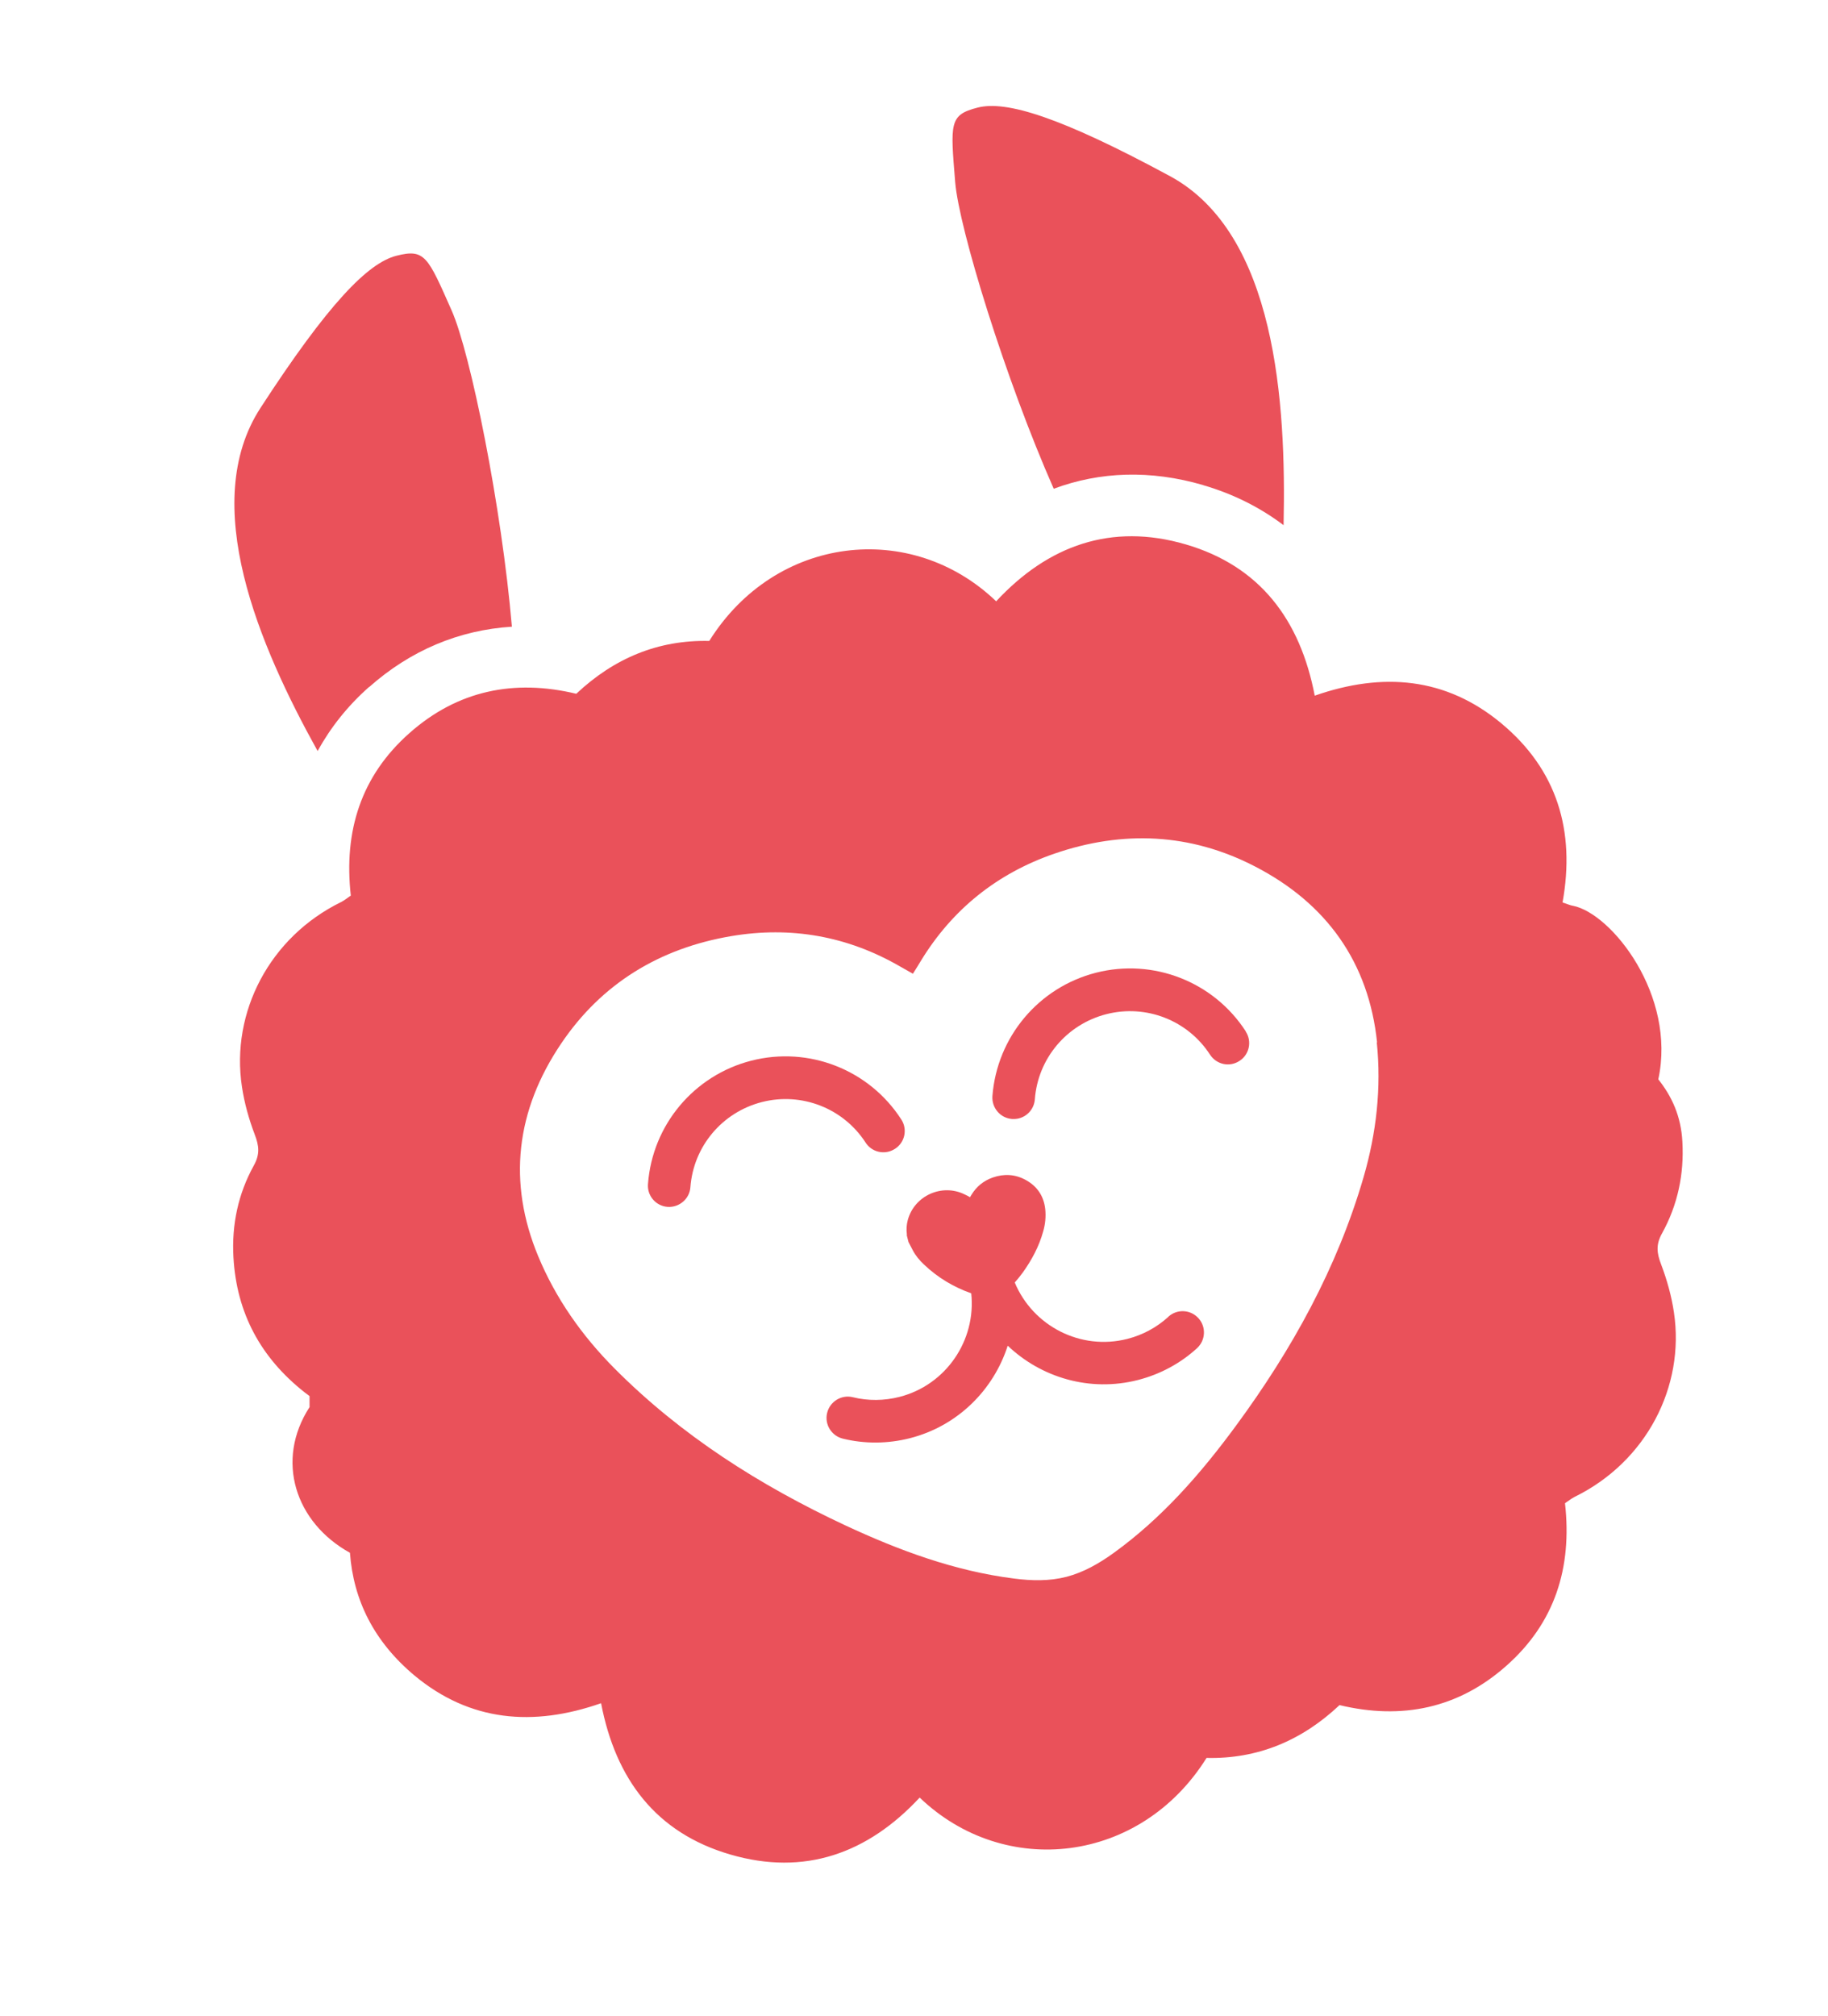
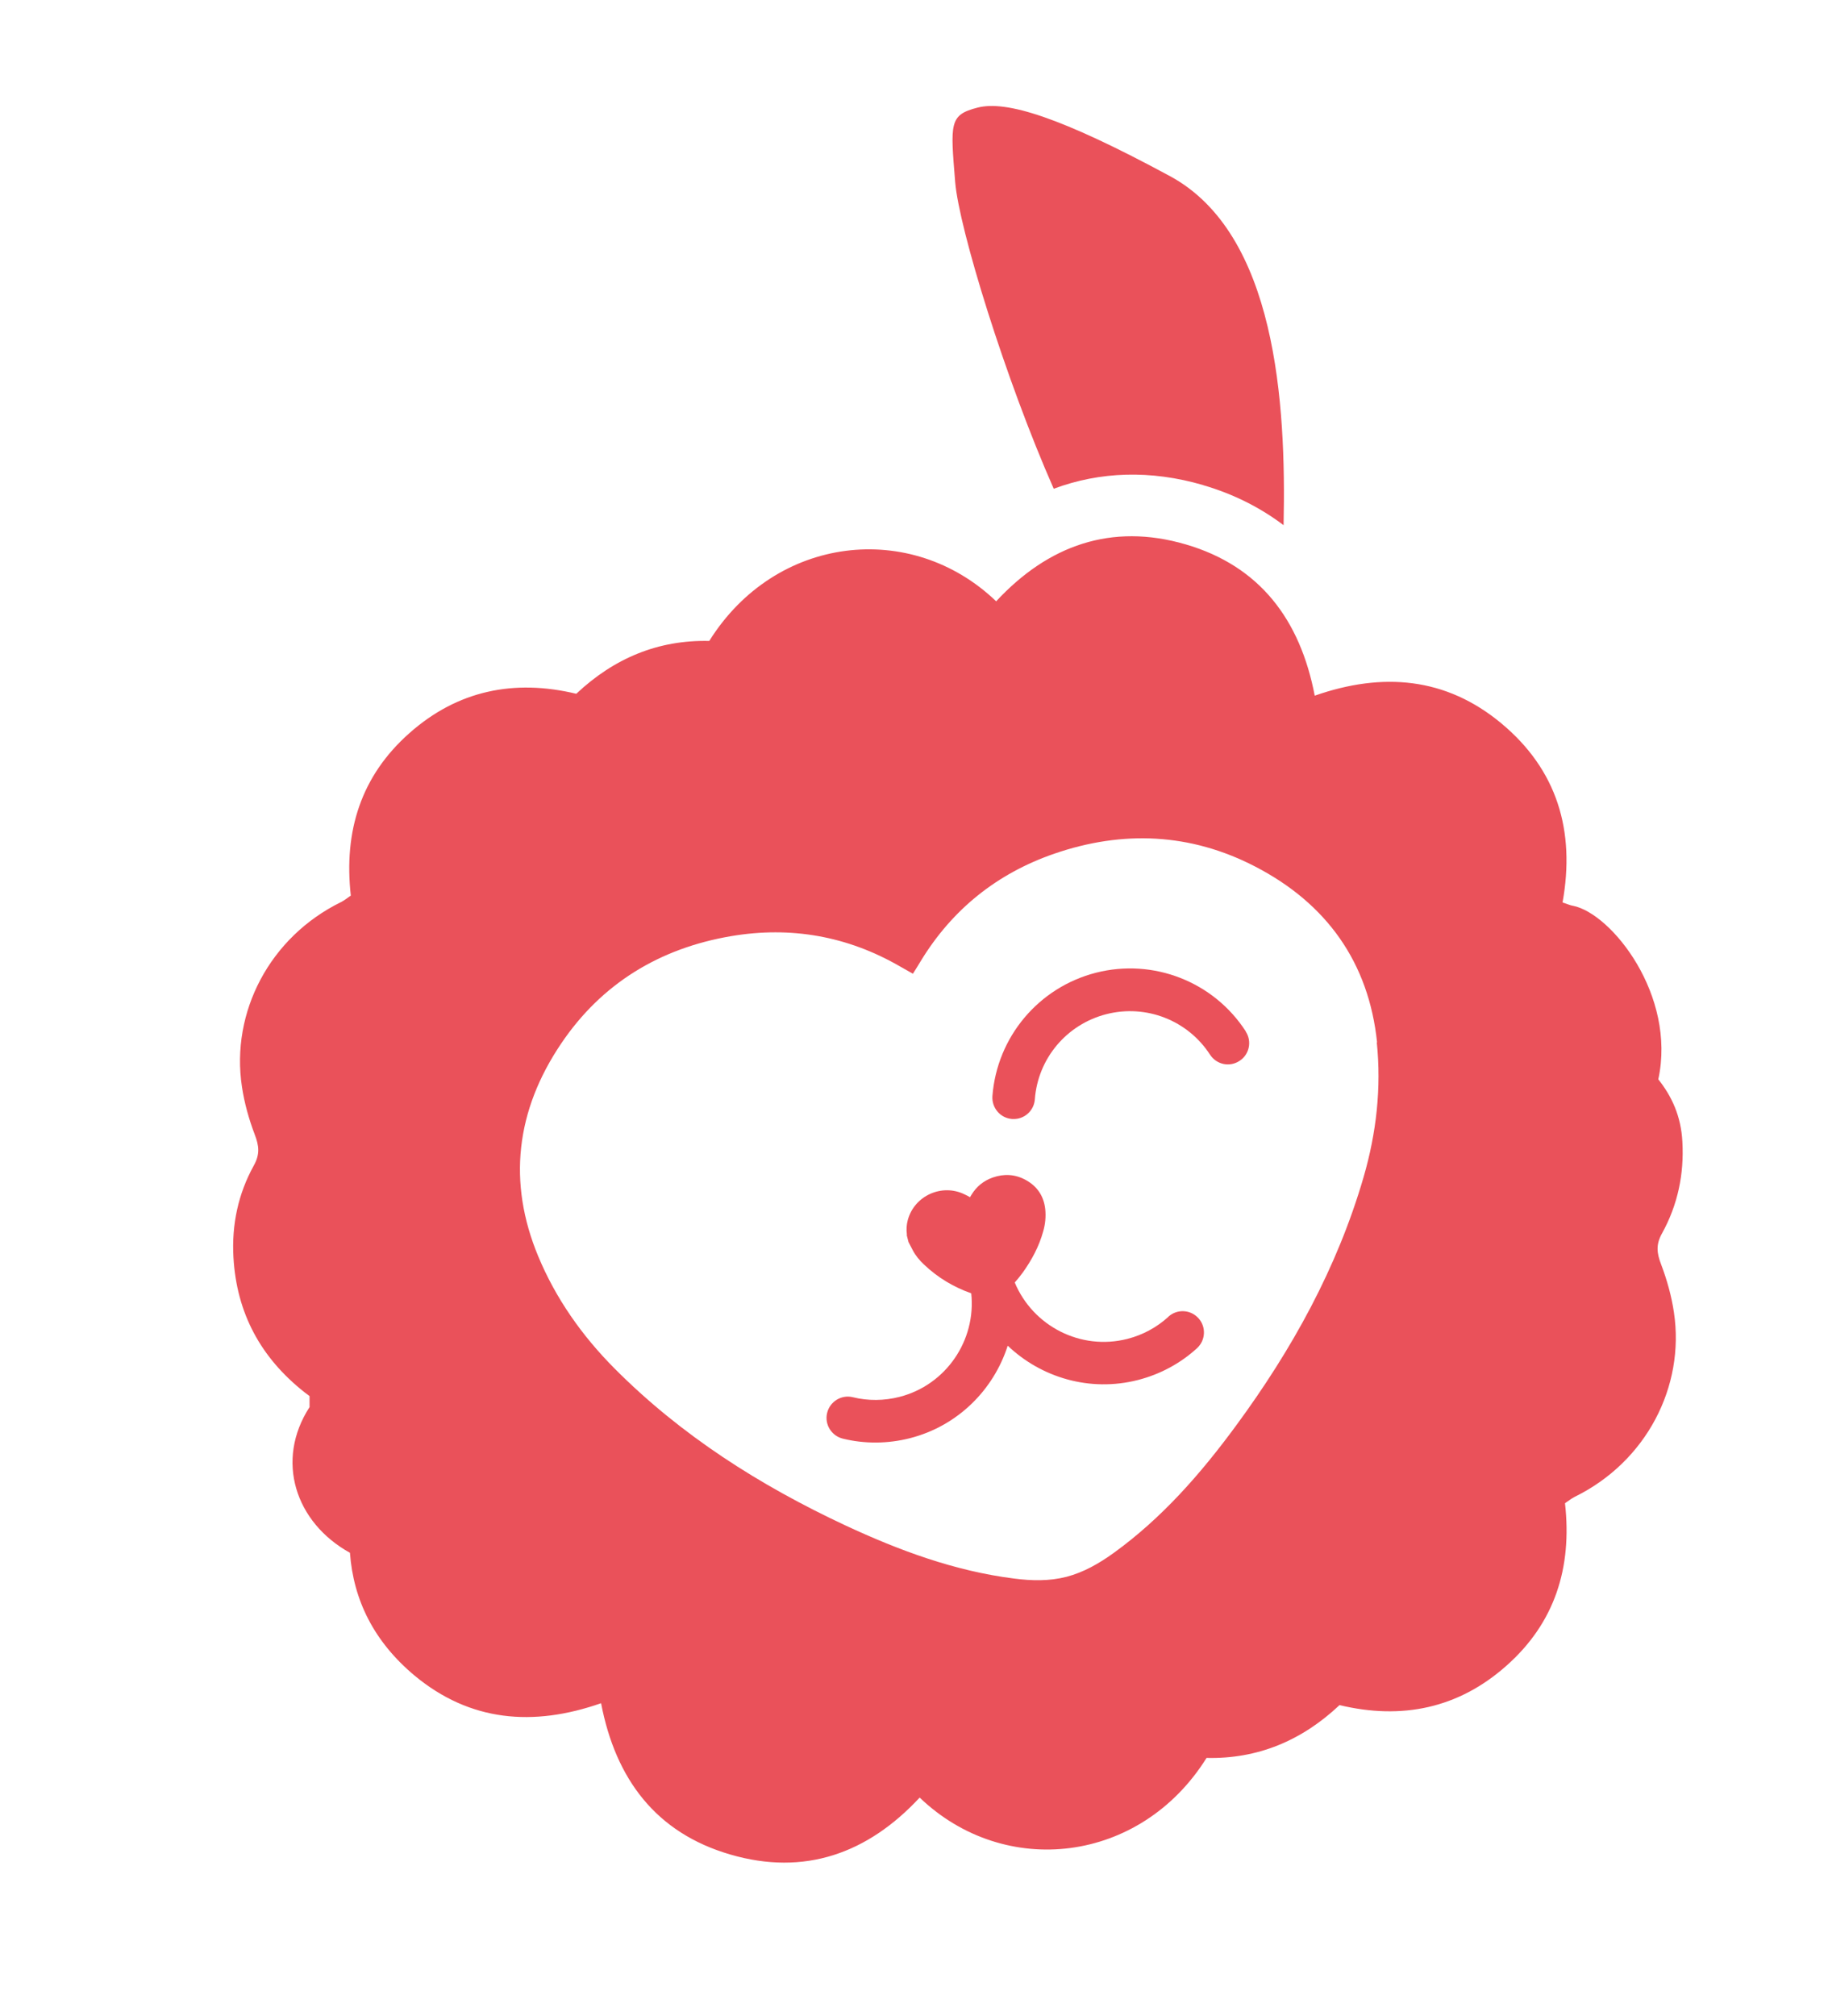
<svg xmlns="http://www.w3.org/2000/svg" width="78" height="86" viewBox="0 0 78 86" fill="none">
  <path d="M67.129 38.638C66.984 38.612 66.849 38.547 66.673 38.492C67.225 35.439 66.442 32.833 64.062 30.853C61.698 28.888 59.002 28.657 56.099 29.672C55.48 26.437 53.757 24.139 50.585 23.217C47.419 22.294 44.722 23.263 42.506 25.647C38.875 22.167 33.087 22.825 30.264 27.338C28.083 27.288 26.203 28.074 24.59 29.591C21.941 28.955 19.523 29.447 17.469 31.27C15.405 33.096 14.661 35.448 14.969 38.2C14.84 38.283 14.707 38.398 14.552 38.476C11.503 39.972 9.845 43.175 10.322 46.341C10.425 47.04 10.62 47.733 10.869 48.389C11.055 48.872 11.097 49.236 10.827 49.718C10.16 50.925 9.883 52.239 9.961 53.626C10.094 56.01 11.13 57.914 12.992 59.383C13.062 59.44 13.138 59.489 13.208 59.546C13.211 59.702 13.208 59.865 13.209 60.015C11.734 62.291 12.597 64.939 14.932 66.23C15.08 68.255 15.962 70.023 17.686 71.465C20.049 73.43 22.745 73.661 25.648 72.646C26.267 75.881 27.99 78.178 31.163 79.1C34.329 80.024 37.025 79.055 39.242 76.671C42.872 80.151 48.66 79.493 51.483 74.98C53.664 75.03 55.545 74.244 57.157 72.727C59.807 73.363 62.225 72.871 64.278 71.048C66.343 69.221 67.087 66.869 66.778 64.117C66.907 64.034 67.04 63.919 67.195 63.842C70.245 62.346 71.902 59.142 71.426 55.977C71.323 55.278 71.127 54.584 70.879 53.929C70.693 53.445 70.65 53.081 70.921 52.6C71.588 51.392 71.865 50.078 71.786 48.692C71.728 47.607 71.34 46.769 70.759 46.036C71.534 42.458 68.775 38.968 67.121 38.634L67.129 38.638ZM58.747 44.463C58.946 46.393 58.732 48.322 58.182 50.212C57.057 54.08 55.128 57.565 52.733 60.819C51.239 62.85 49.585 64.747 47.511 66.244C46.888 66.691 46.239 67.063 45.507 67.255C44.774 67.443 44.026 67.427 43.264 67.328C40.726 67.007 38.364 66.128 36.082 65.067C32.421 63.357 29.058 61.221 26.218 58.365C24.83 56.969 23.713 55.38 22.968 53.589C21.651 50.431 22.012 47.365 23.95 44.502C25.674 41.95 28.146 40.445 31.201 39.928C33.753 39.496 36.169 39.93 38.397 41.217C38.573 41.316 38.748 41.415 38.953 41.532C39.078 41.337 39.184 41.166 39.289 40.99C40.628 38.792 42.542 37.254 44.989 36.411C47.919 35.402 50.809 35.539 53.545 36.954C56.617 38.538 58.405 41.063 58.759 44.46L58.747 44.463Z" fill="#EA515A" />
  <path d="M49.853 56.167C49.35 56.621 48.763 56.939 48.105 57.107C46.105 57.617 44.072 56.555 43.299 54.702C43.42 54.565 43.534 54.423 43.641 54.278C44.023 53.743 44.333 53.17 44.512 52.524C44.602 52.214 44.633 51.894 44.6 51.571C44.537 51.006 44.249 50.586 43.75 50.319C43.308 50.082 42.839 50.058 42.363 50.223C41.967 50.361 41.657 50.615 41.443 50.976C41.425 51.006 41.408 51.035 41.39 51.065C41.317 51.021 41.237 50.979 41.159 50.943C40.195 50.47 39.023 50.994 38.737 52.029C38.682 52.23 38.667 52.441 38.696 52.652C38.699 52.664 38.696 52.677 38.691 52.684L38.766 52.978C38.827 53.093 38.888 53.209 38.95 53.331C39.071 53.562 39.241 53.763 39.43 53.939C40.016 54.496 40.693 54.898 41.442 55.163C41.657 57.158 40.377 59.072 38.376 59.582C37.725 59.748 37.039 59.755 36.392 59.595C35.905 59.475 35.413 59.776 35.294 60.262C35.174 60.749 35.475 61.241 35.961 61.361C36.895 61.591 37.886 61.582 38.825 61.343C40.873 60.82 42.397 59.275 42.999 57.397C44.427 58.758 46.505 59.384 48.553 58.861C49.492 58.622 50.366 58.155 51.075 57.505C51.445 57.167 51.474 56.592 51.135 56.222C50.797 55.852 50.227 55.822 49.852 56.162L49.853 56.167Z" fill="#EA515A" />
-   <path d="M36.934 48.733C37.151 49.071 37.55 49.213 37.919 49.119C38.013 49.095 38.103 49.054 38.189 49C38.614 48.73 38.731 48.162 38.456 47.745C37.083 45.62 34.508 44.615 32.062 45.239C29.615 45.863 27.836 47.979 27.649 50.502C27.608 51.005 27.988 51.44 28.485 51.476C28.981 51.511 29.423 51.136 29.459 50.64C29.588 48.894 30.817 47.438 32.512 47.005C34.208 46.573 35.985 47.269 36.934 48.733Z" fill="#EA515A" />
  <path d="M53.16 43.995C51.787 41.87 49.212 40.865 46.765 41.489C44.319 42.113 42.54 44.229 42.346 46.752C42.312 47.255 42.686 47.691 43.182 47.727C43.284 47.732 43.382 47.726 43.476 47.702C43.846 47.608 44.126 47.286 44.156 46.891C44.286 45.145 45.514 43.689 47.21 43.256C48.906 42.824 50.683 43.52 51.631 44.984C51.908 45.407 52.464 45.528 52.887 45.251C53.311 44.981 53.429 44.413 53.154 43.996L53.16 43.995Z" fill="#EA515A" />
-   <path d="M15.745 29.31C17.523 27.732 19.591 26.873 21.842 26.73C21.411 21.66 20.079 15.063 19.27 13.239C18.251 10.936 18.128 10.599 16.913 10.909C15.698 11.219 14.003 12.951 11.114 17.4C8.462 21.482 11.068 27.56 13.552 32.032C14.108 31.027 14.831 30.112 15.743 29.304L15.745 29.31Z" fill="#EA515A" />
  <path d="M51.341 20.694C52.644 21.074 53.779 21.653 54.77 22.4C54.884 17.19 54.452 9.958 49.916 7.509C45.248 4.988 42.936 4.278 41.716 4.589C40.495 4.9 40.554 5.254 40.757 7.764C40.919 9.748 42.906 16.19 44.962 20.846C46.943 20.11 49.092 20.036 51.334 20.689L51.341 20.694Z" fill="#EA515A" />
</svg>